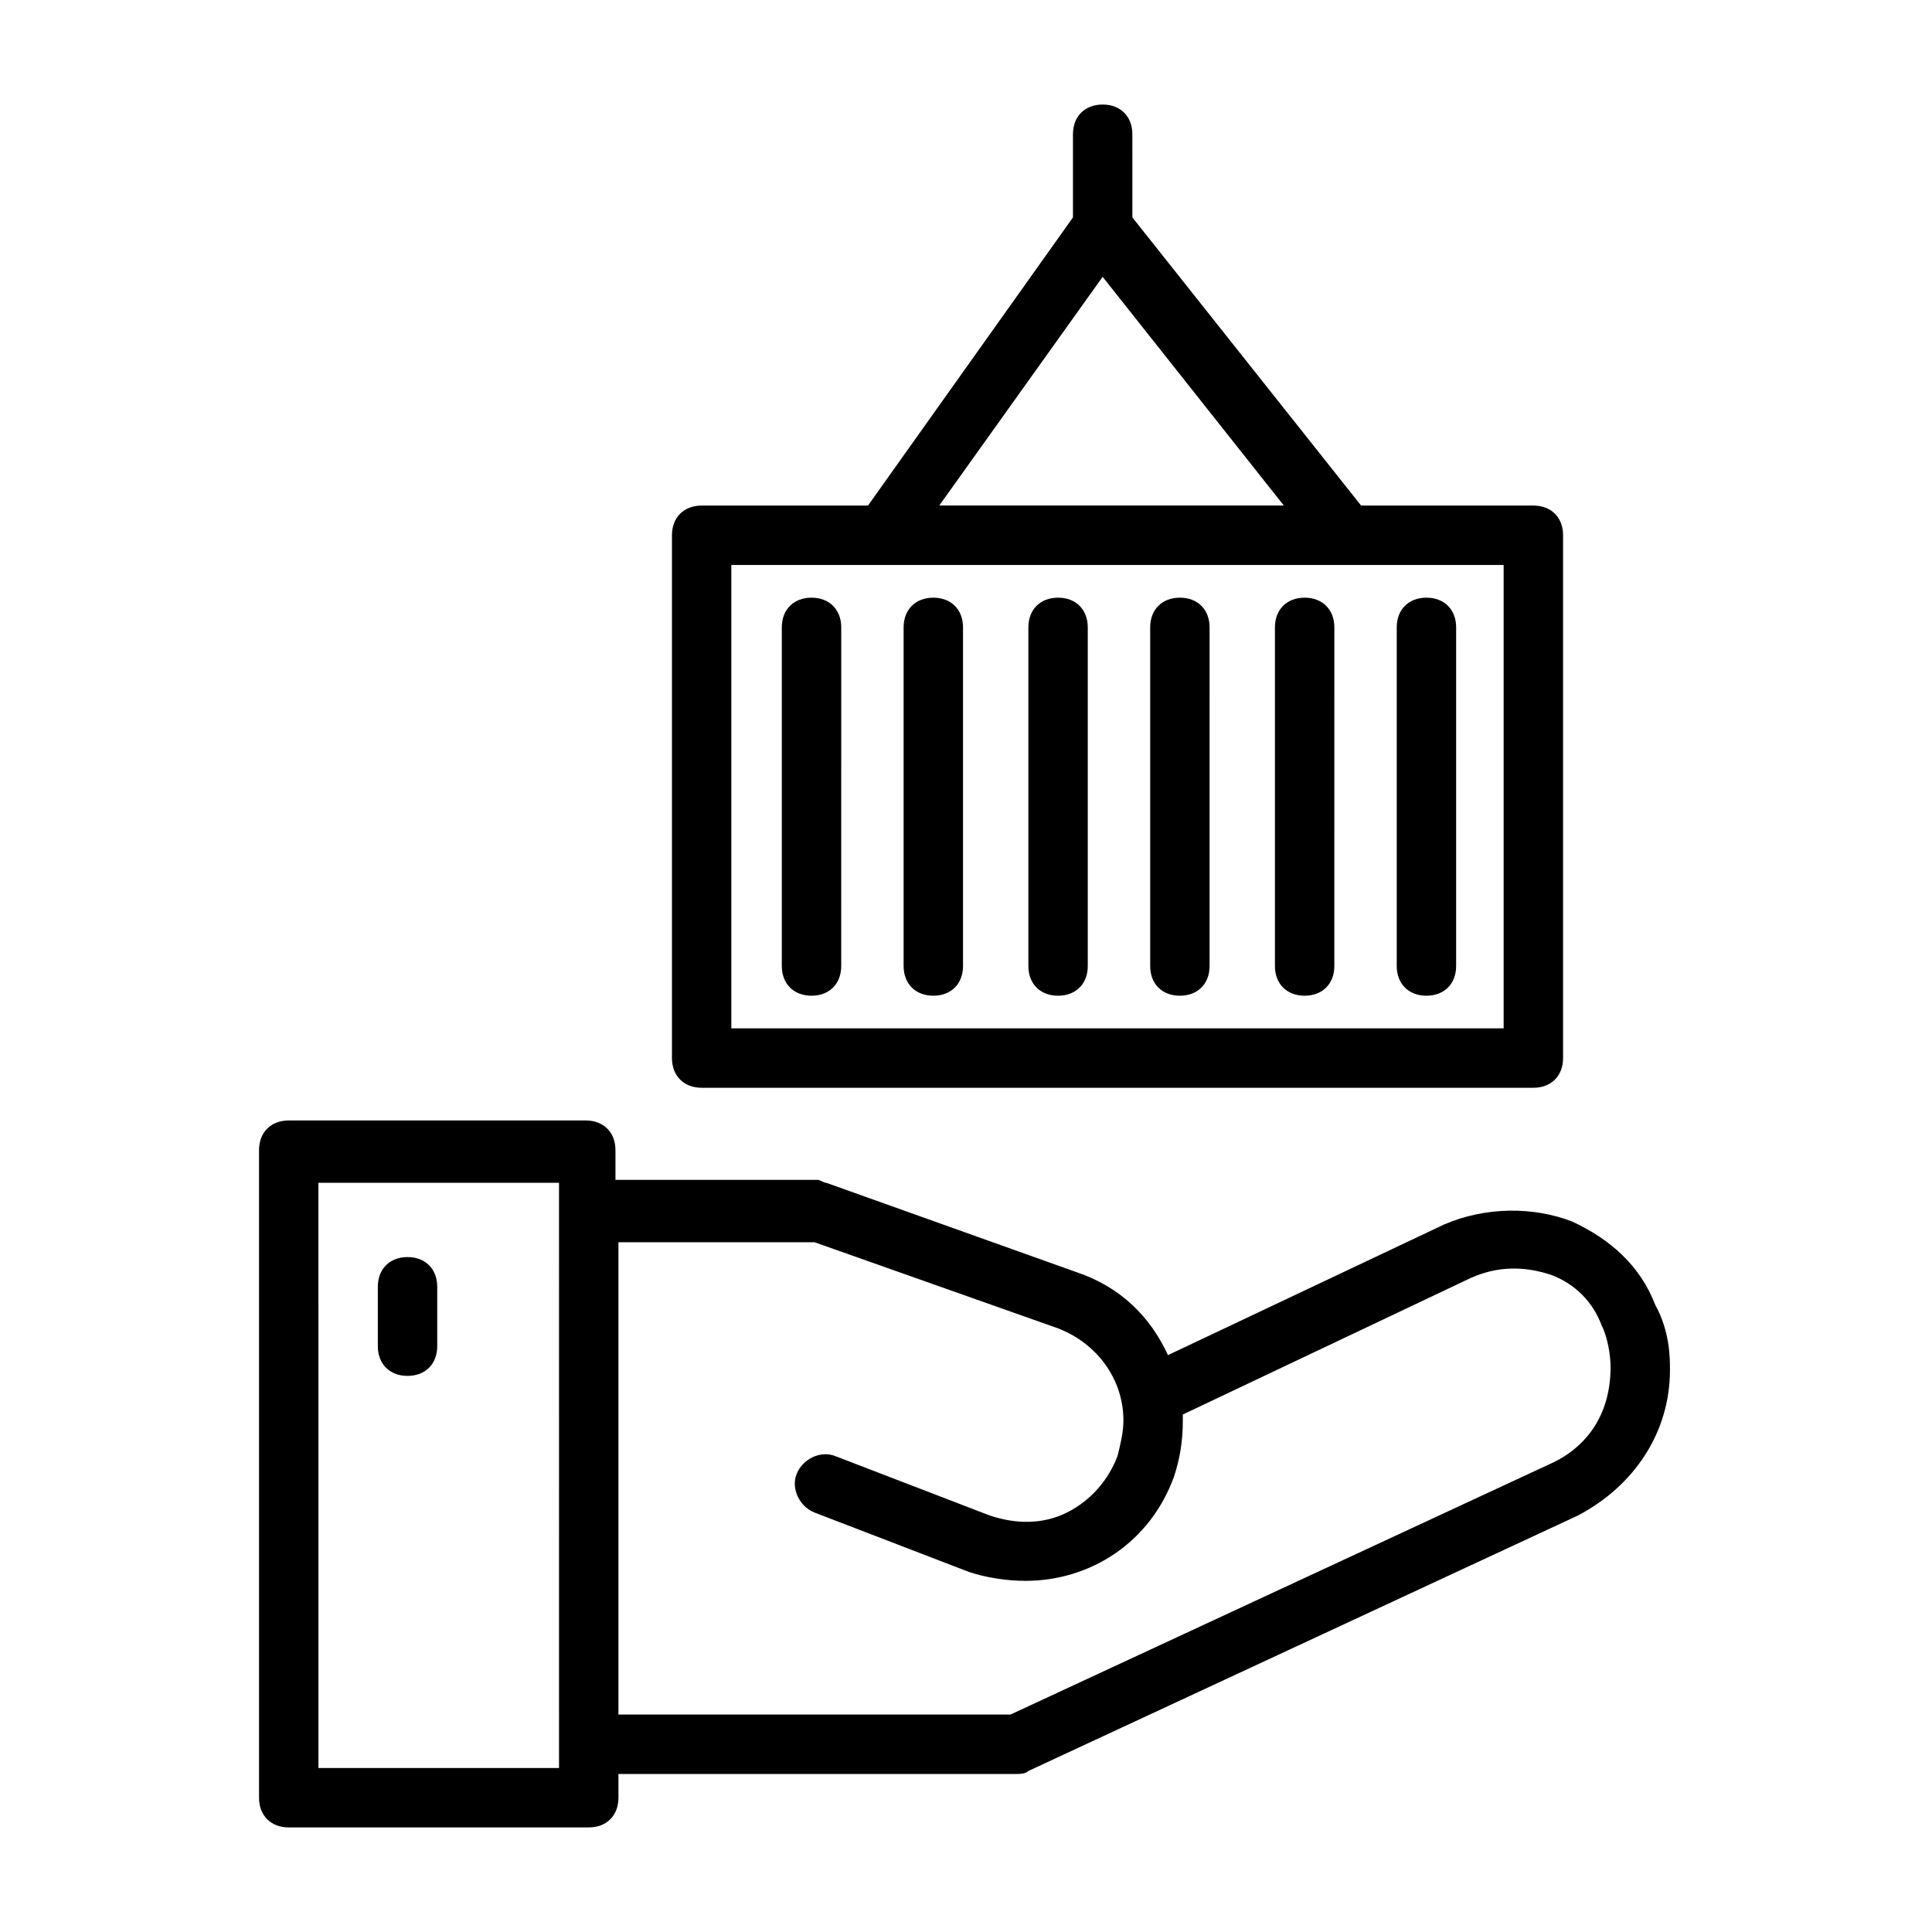
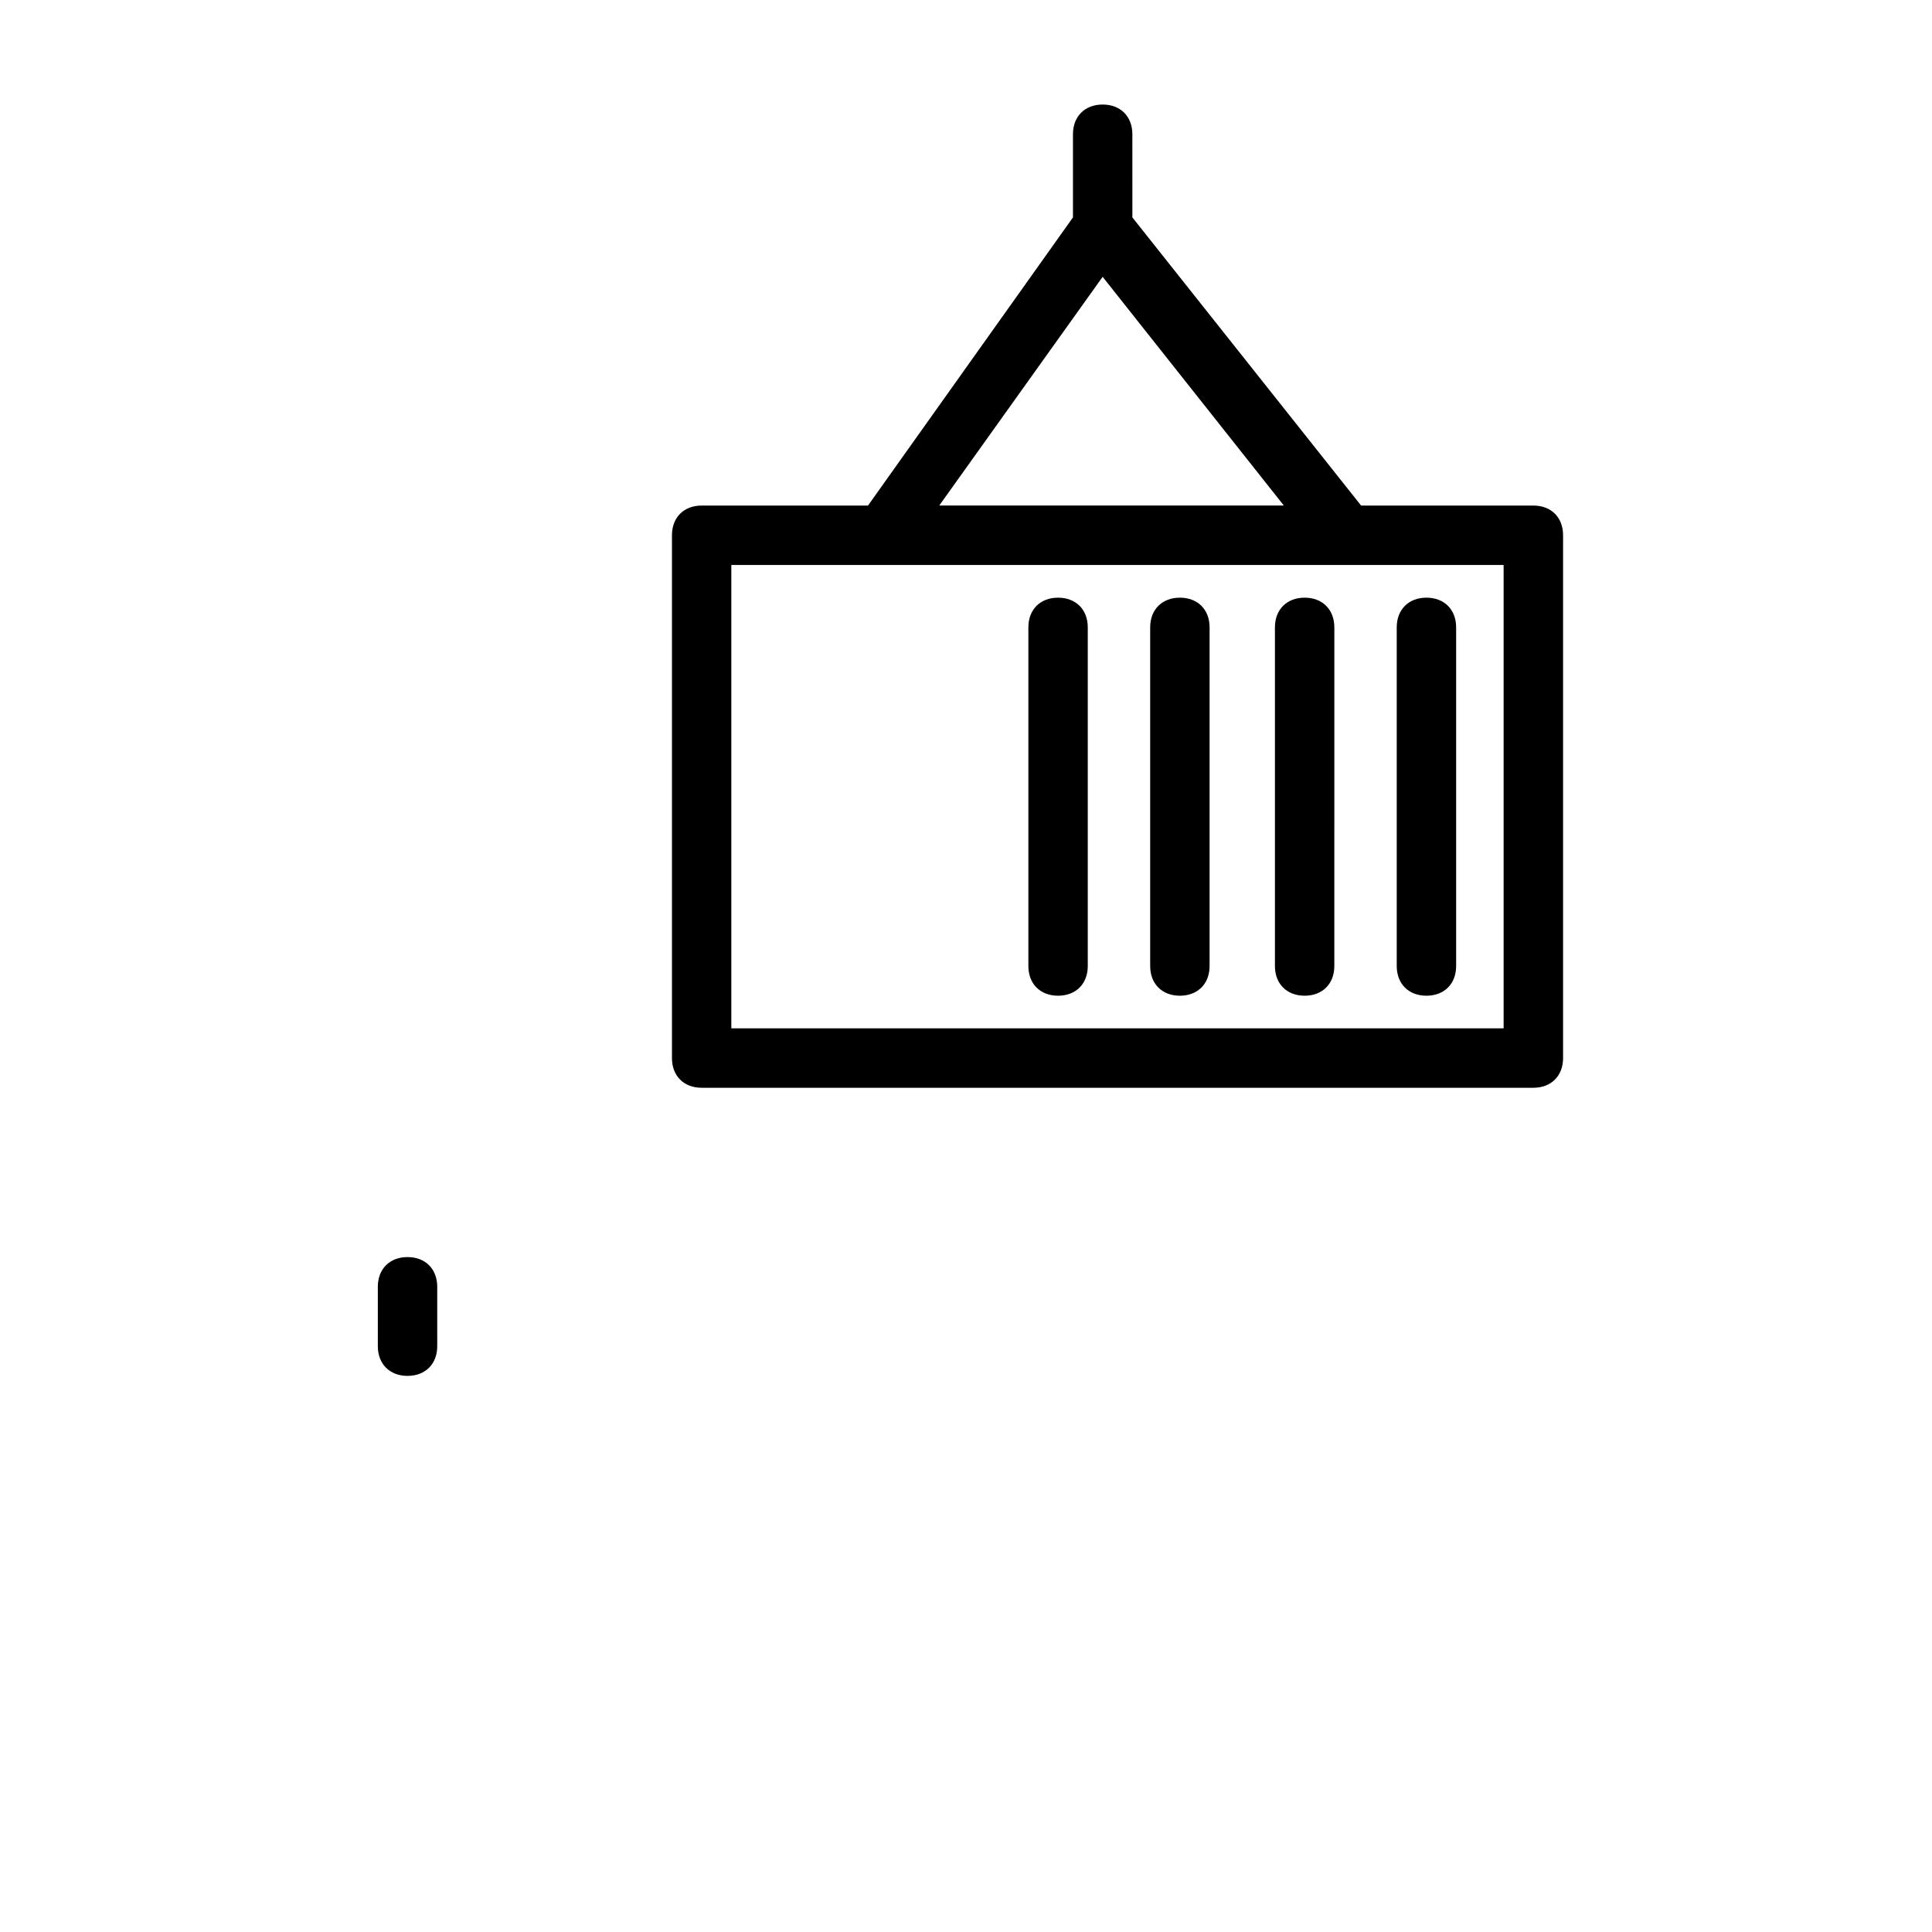
<svg xmlns="http://www.w3.org/2000/svg" fill="#000000" width="800px" height="800px" version="1.1" viewBox="144 144 512 512">
  <g>
-     <path d="m582.63 489.74c-3.938-10.234-11.809-17.32-22.043-22.043-10.234-3.938-22.828-3.938-33.852 0.789l-73.211 34.637c-4.723-10.234-12.594-18.105-24.402-22.043l-66.125-23.617c-0.789 0-1.574-0.789-2.363-0.789h-53.531v-7.871c0-4.723-3.148-7.871-7.871-7.871l-78.715 0.004c-4.723 0-7.871 3.148-7.871 7.871v171.61c0 4.723 3.148 7.871 7.871 7.871h79.508c4.723 0 7.871-3.148 7.871-7.871v-6.297h105.48c0.789 0 2.363 0 3.148-0.789l145.63-67.699c14.957-7.871 24.402-22.043 24.402-38.574 0.004-3.144 0.004-10.23-3.934-17.316zm-290.48 122.8h-63.762l-0.004-155.08h63.762zm263.71-81.082-144.06 66.914h-103.91v-125.17h51.957l64.551 22.828c10.234 3.938 17.32 13.383 17.32 24.402 0 3.148-0.789 6.297-1.574 9.445-2.363 6.297-7.086 11.809-13.383 14.957-6.297 3.148-13.383 3.148-20.469 0.789l-40.934-15.742c-3.938-1.574-8.66 0.789-10.234 4.723-1.574 3.938 0.789 8.66 4.723 10.234l40.934 15.742c4.723 1.574 10.234 2.363 14.957 2.363 17.32 0 33.062-10.234 39.359-27.551 1.574-4.723 2.363-9.445 2.363-14.957v-1.574l76.359-36.211c7.086-3.148 14.168-3.148 21.254-0.789 6.297 2.363 11.02 7.086 13.383 13.383 1.574 3.148 2.363 7.871 2.363 11.02-0.004 11.809-5.512 20.469-14.961 25.191z" />
    <path d="m252 477.14c-4.723 0-7.871 3.148-7.871 7.871v15.742c0 4.723 3.148 7.871 7.871 7.871s7.871-3.148 7.871-7.871v-15.742c0-4.723-3.148-7.871-7.871-7.871z" />
    <path d="m329.94 432.27h220.42c4.723 0 7.871-3.148 7.871-7.871v-138.55c0-4.723-3.148-7.871-7.871-7.871h-45.656l-60.613-76.359-0.004-22.043c0-4.723-3.148-7.871-7.871-7.871-4.723 0-7.871 3.148-7.871 7.871v22.043l-54.316 76.359h-44.082c-4.723 0-7.871 3.148-7.871 7.871v138.55c-0.004 4.723 3.144 7.871 7.867 7.871zm106.27-214.91 48.02 60.613h-91.316zm-98.402 76.359h204.67v122.8h-204.67z" />
-     <path d="m359.06 302.39c-4.723 0-7.871 3.148-7.871 7.871v89.742c0 4.723 3.148 7.871 7.871 7.871s7.871-3.148 7.871-7.871l0.004-89.742c0-4.723-3.148-7.871-7.875-7.871z" />
-     <path d="m391.34 302.39c-4.723 0-7.871 3.148-7.871 7.871v89.742c0 4.723 3.148 7.871 7.871 7.871s7.871-3.148 7.871-7.871v-89.742c0-4.723-3.148-7.871-7.871-7.871z" />
    <path d="m424.4 302.39c-4.723 0-7.871 3.148-7.871 7.871v89.742c0 4.723 3.148 7.871 7.871 7.871s7.871-3.148 7.871-7.871v-89.742c0-4.723-3.148-7.871-7.871-7.871z" />
    <path d="m456.68 302.39c-4.723 0-7.871 3.148-7.871 7.871v89.742c0 4.723 3.148 7.871 7.871 7.871 4.723 0 7.871-3.148 7.871-7.871l0.004-89.742c0-4.723-3.152-7.871-7.875-7.871z" />
    <path d="m489.74 302.39c-4.723 0-7.871 3.148-7.871 7.871v89.742c0 4.723 3.148 7.871 7.871 7.871 4.723 0 7.871-3.148 7.871-7.871l0.004-89.742c0-4.723-3.152-7.871-7.875-7.871z" />
    <path d="m522.02 302.39c-4.723 0-7.871 3.148-7.871 7.871v89.742c0 4.723 3.148 7.871 7.871 7.871s7.871-3.148 7.871-7.871v-89.742c0-4.723-3.148-7.871-7.871-7.871z" />
  </g>
</svg>